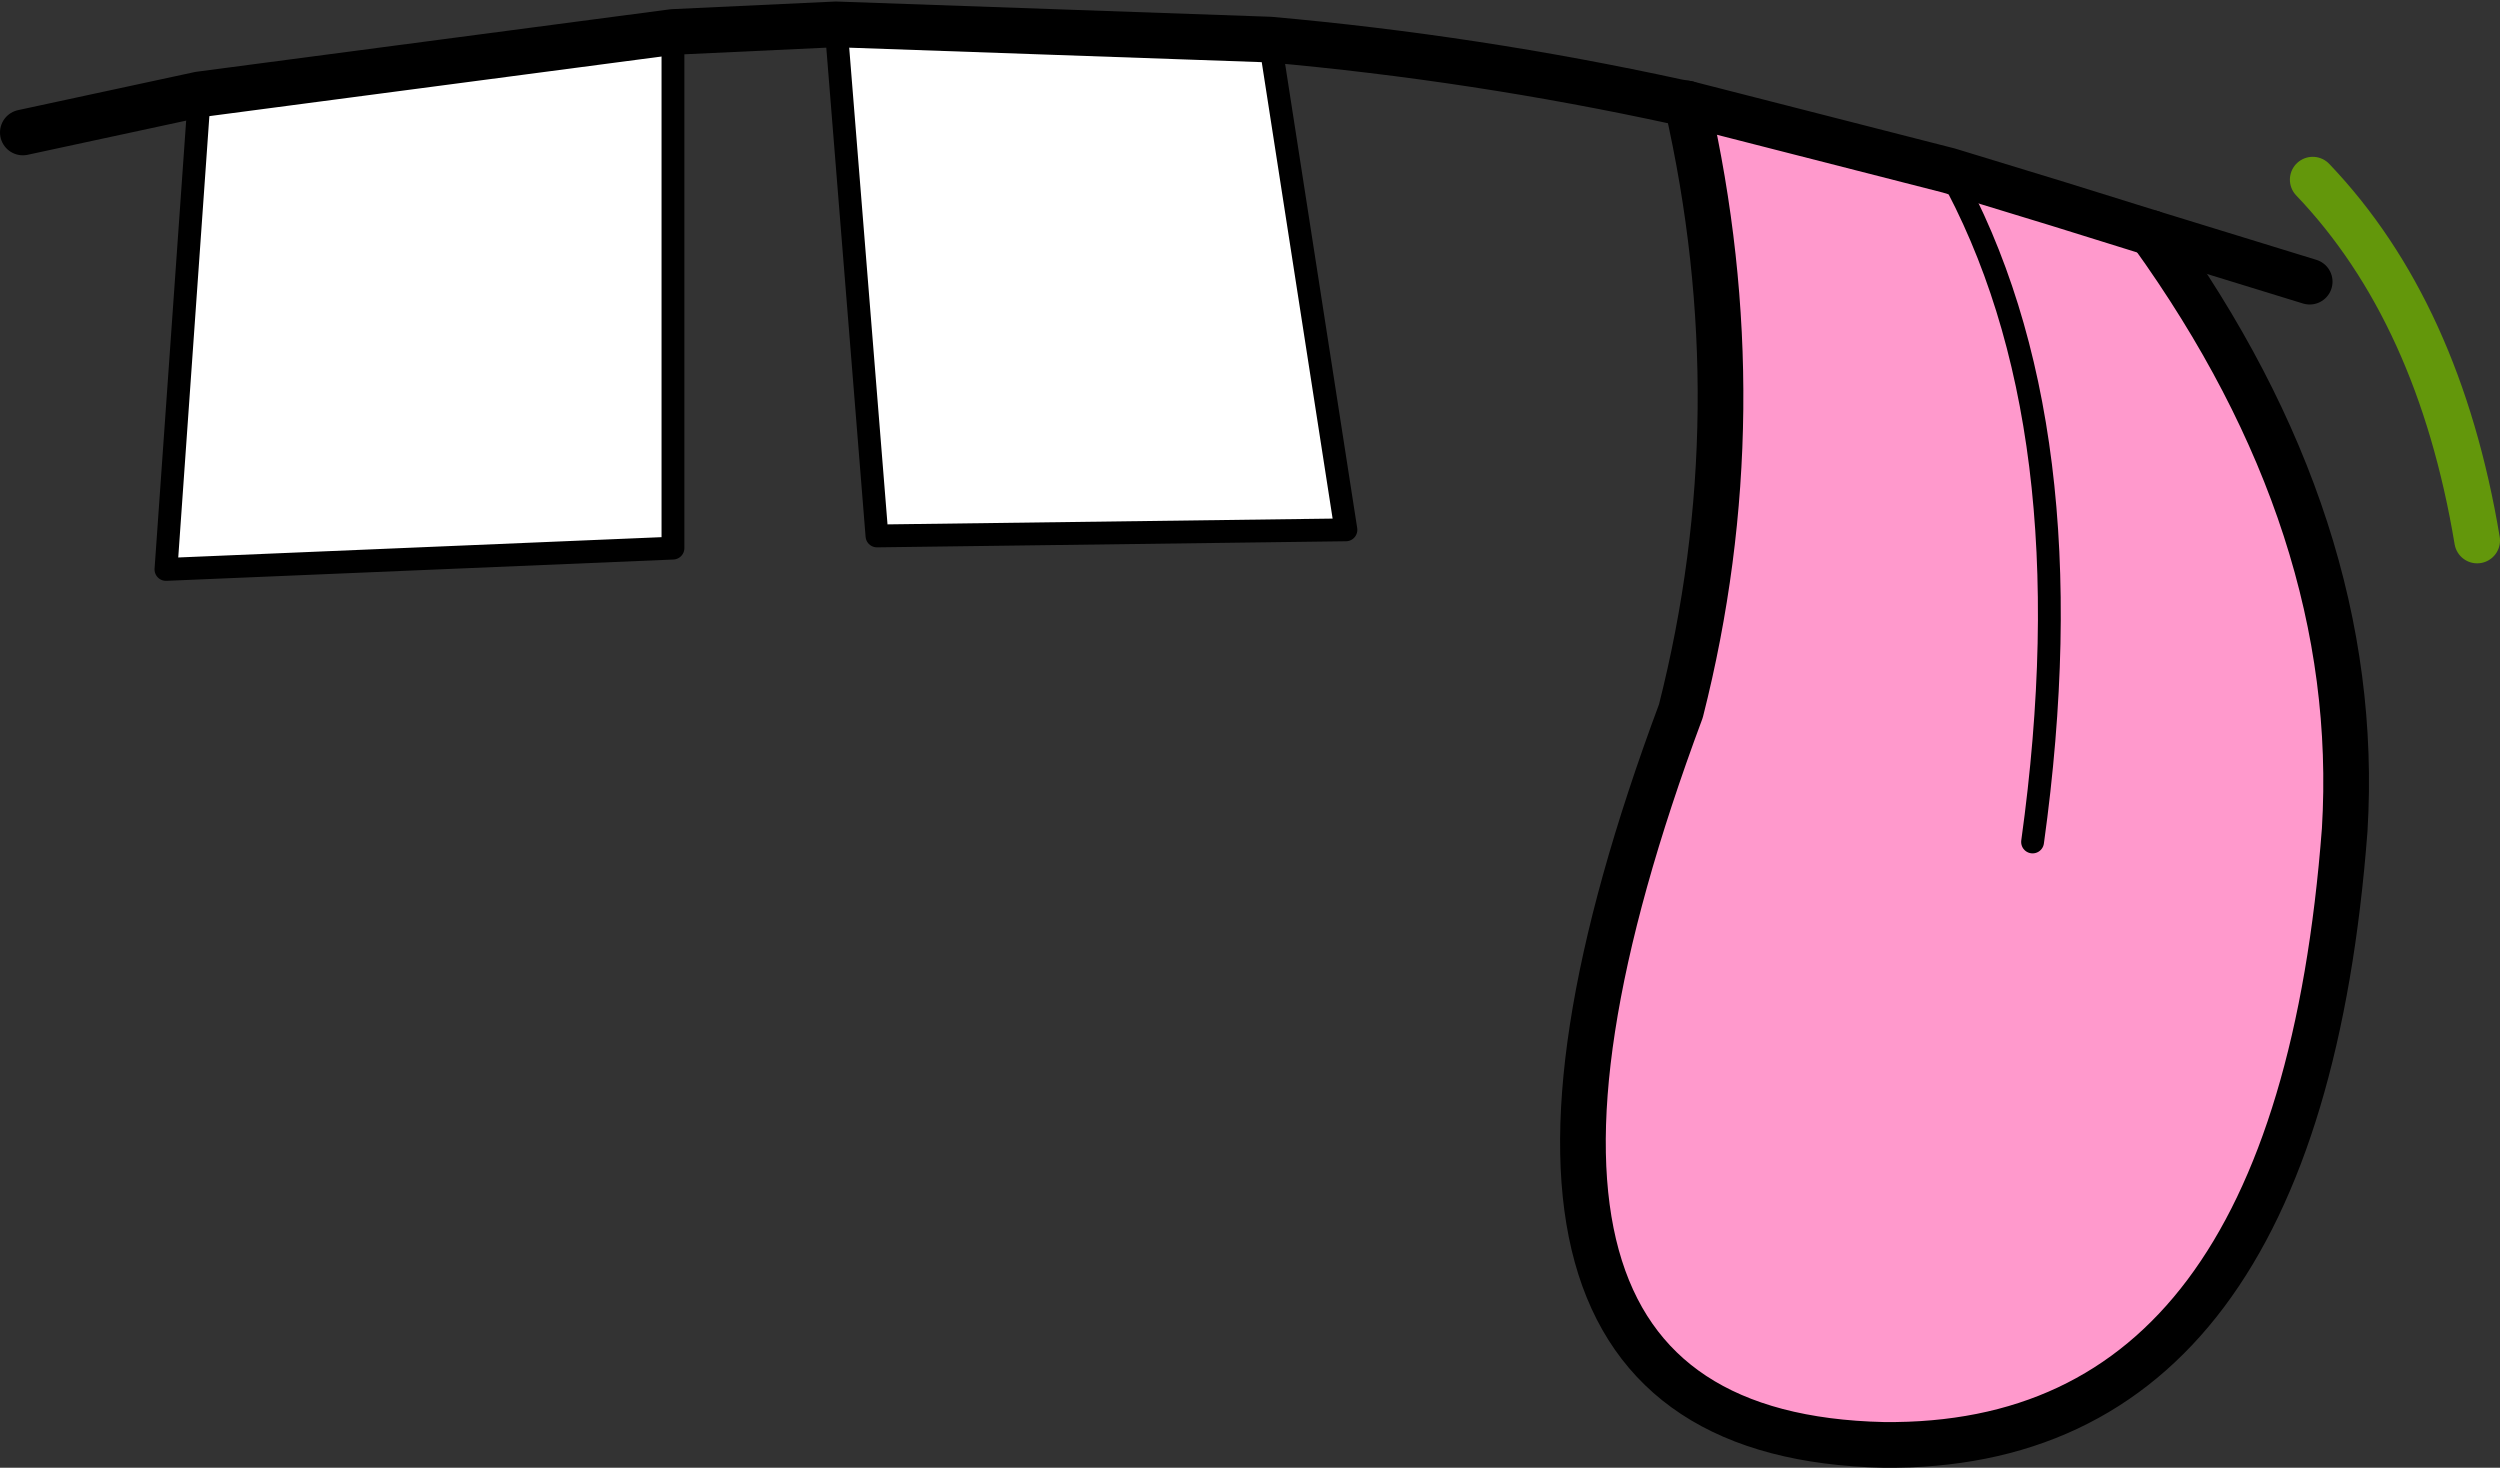
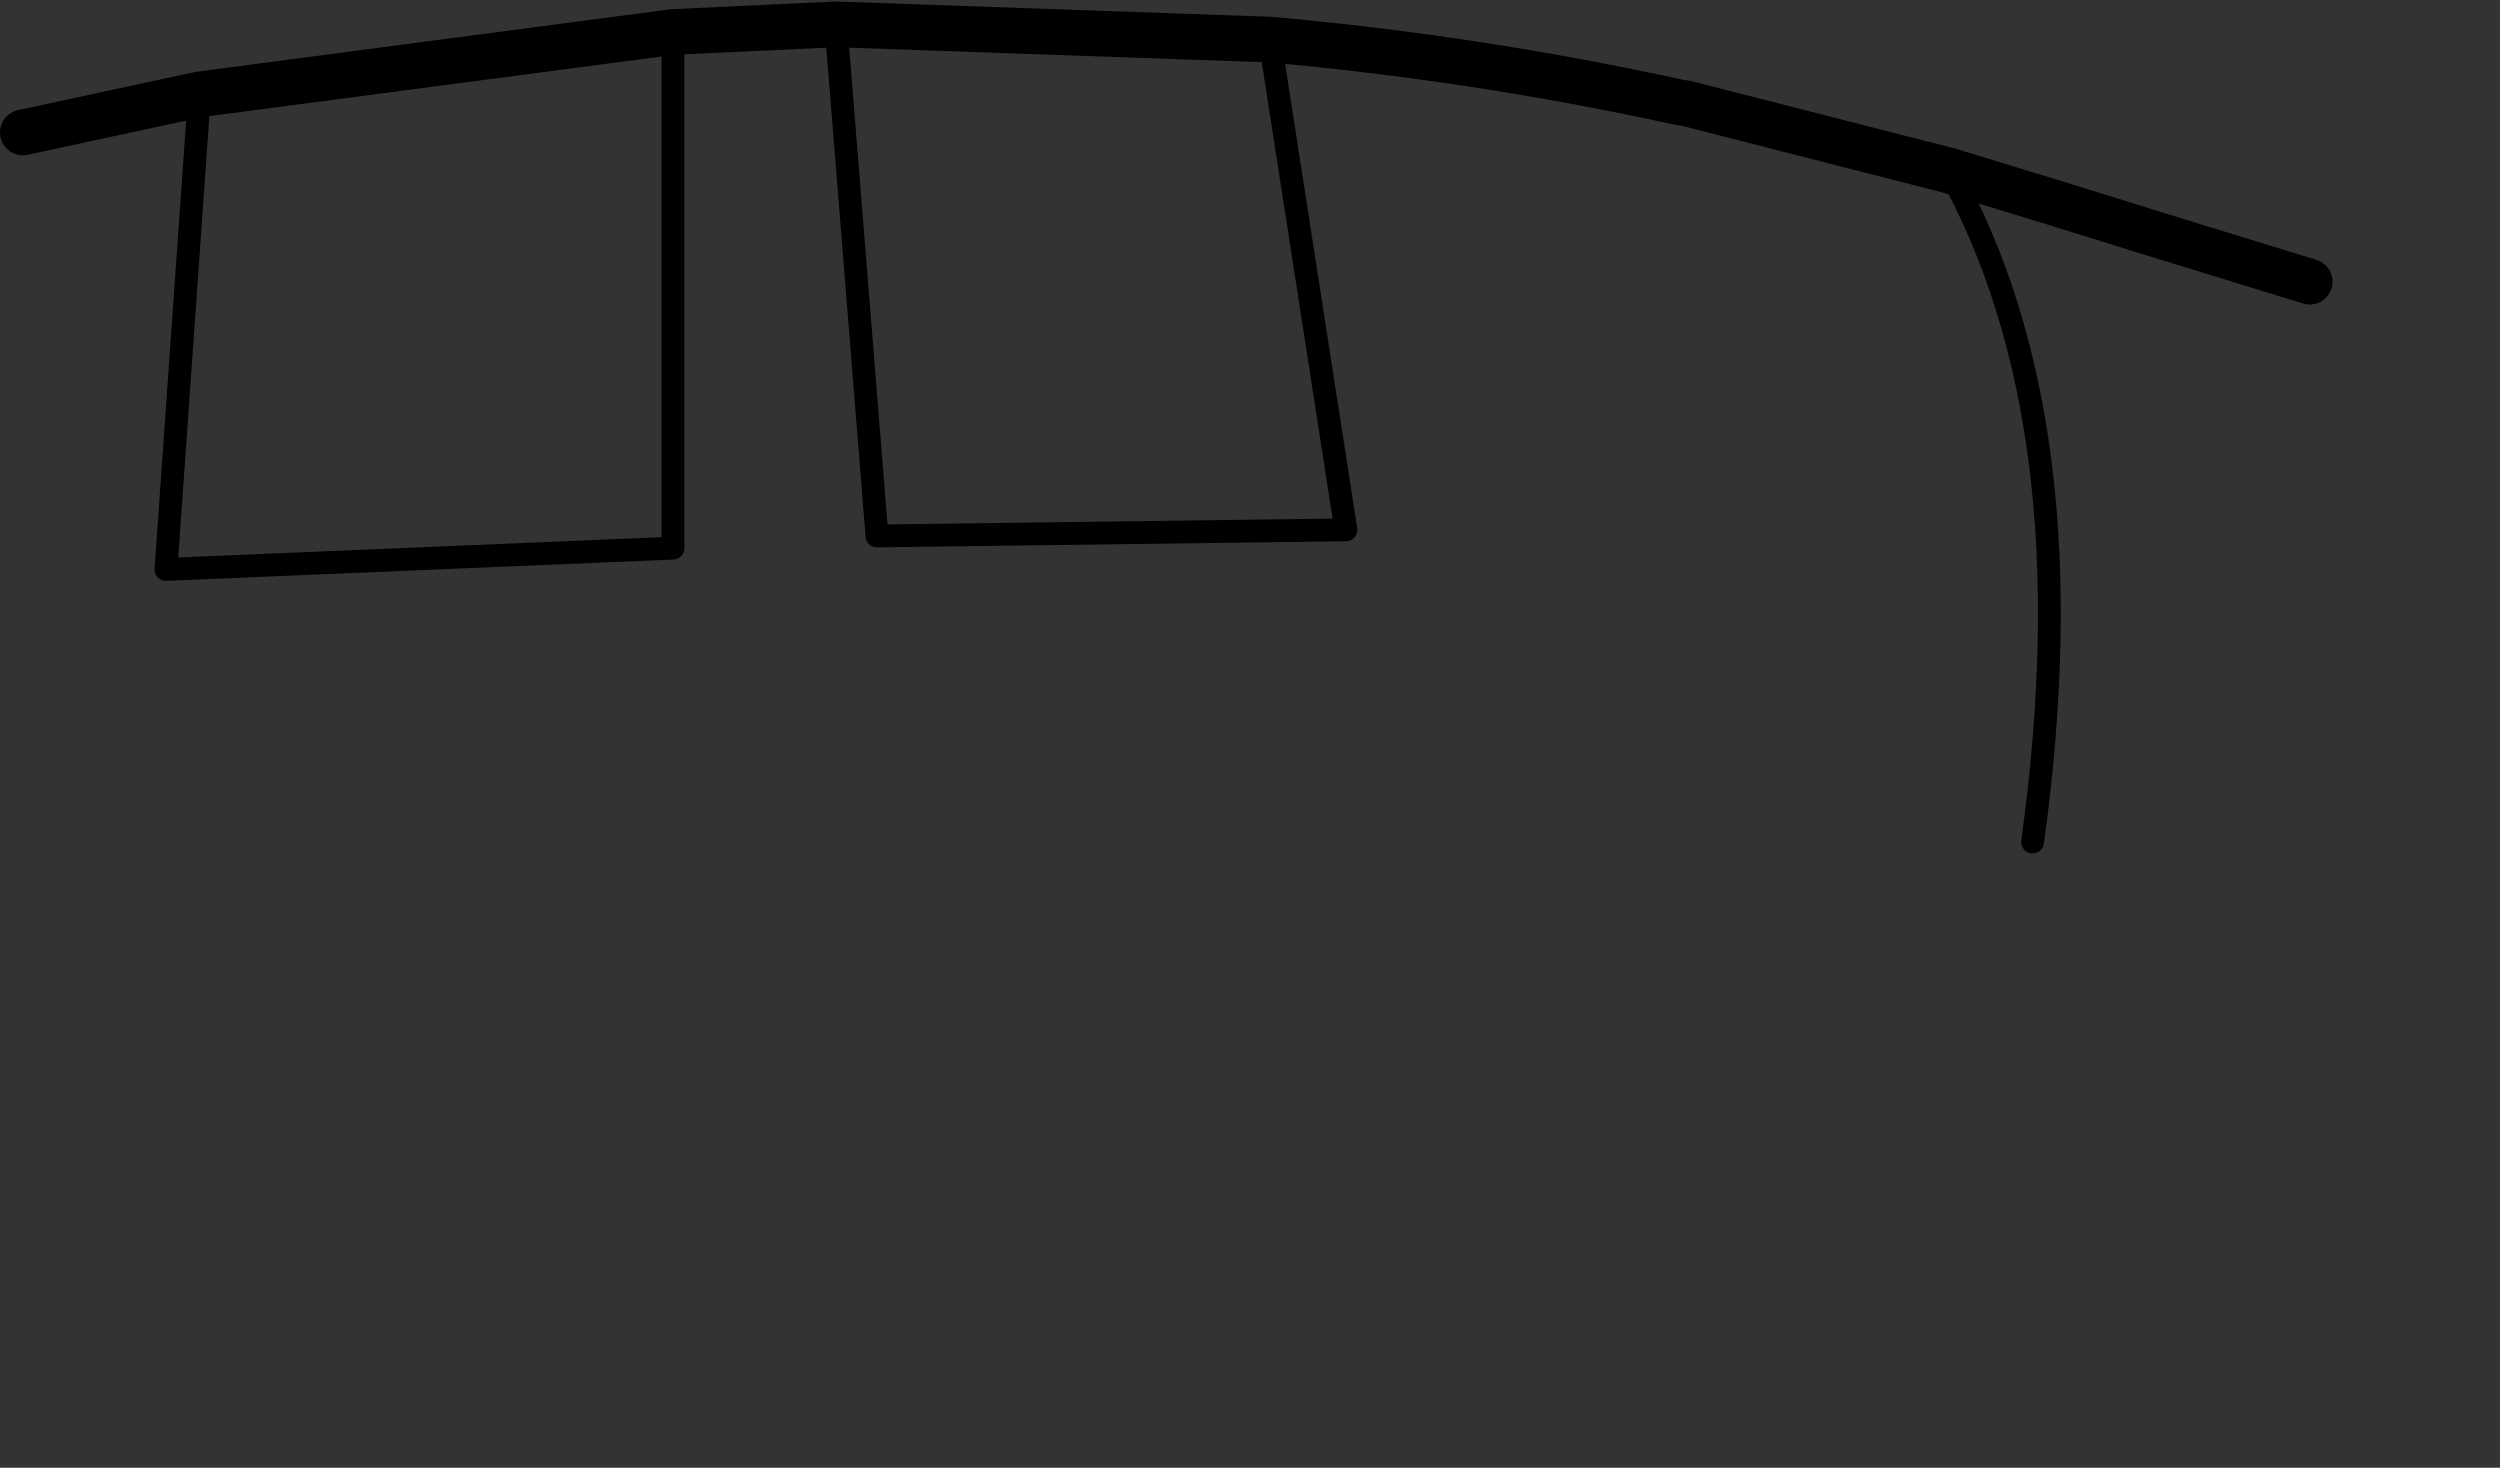
<svg xmlns="http://www.w3.org/2000/svg" height="48.2px" width="82.1px">
  <rect width="100%" height="100%" fill="#333333" stroke="none" />
  <g transform="matrix(1.0, 0.0, 0.0, 1.0, 38.6, 9.75)">
-     <path d="M3.1 -8.45 L5.6 7.65 -9.8 7.85 -11.15 -8.95 3.1 -8.45 M-16.5 -8.7 L-16.5 8.25 -33.15 8.95 -32.05 -6.65 -16.5 -8.7" fill="#ffffff" fill-rule="evenodd" stroke="none" />
-     <path d="M16.8 -6.35 L25.4 -4.15 29.0 -3.05 32.05 -2.1 Q39.0 7.55 38.4 17.5 36.85 37.85 23.25 37.7 7.75 37.35 16.6 13.6 19.1 3.75 16.8 -6.35 M28.15 17.9 Q30.05 4.2 25.4 -4.15 30.05 4.2 28.15 17.9" fill="#ff99cc" fill-rule="evenodd" stroke="none" />
    <path d="M3.1 -8.45 L5.6 7.65 -9.8 7.85 -11.15 -8.95 M-16.5 -8.7 L-16.5 8.25 -33.15 8.95 -32.05 -6.65 M25.4 -4.15 Q30.05 4.2 28.15 17.9" fill="none" stroke="#000000" stroke-linecap="round" stroke-linejoin="round" stroke-width="0.75" />
    <path d="M32.05 -2.1 L37.25 -0.5 M16.8 -6.35 L25.4 -4.15 29.0 -3.05 32.05 -2.1 M16.8 -6.35 L16.5 -6.4 Q9.85 -7.85 3.1 -8.45 L-11.15 -8.95 -16.5 -8.7 -32.05 -6.65 -37.85 -5.4" fill="none" stroke="#000000" stroke-linecap="round" stroke-linejoin="round" stroke-width="1.5" />
-     <path d="M37.35 -3.85 Q41.5 0.5 42.75 8.0" fill="none" stroke="#63970b" stroke-linecap="round" stroke-linejoin="round" stroke-width="1.5" />
-     <path d="M32.05 -2.1 Q39.0 7.55 38.4 17.5 36.85 37.85 23.25 37.7 7.75 37.35 16.6 13.6 19.1 3.75 16.8 -6.35" fill="none" stroke="#000000" stroke-linecap="round" stroke-linejoin="round" stroke-width="1.5" />
  </g>
</svg>